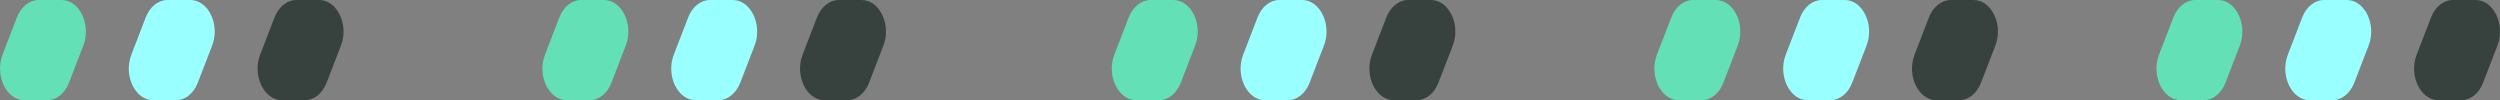
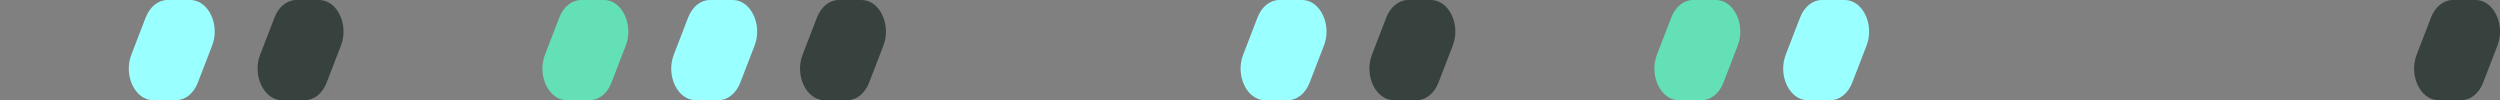
<svg xmlns="http://www.w3.org/2000/svg" id="_レイヤー_2" data-name="レイヤー 2" viewBox="0 0 174.67 7">
  <rect x="0" y="0" width="174.67" height="7" fill="#808080" stroke="none" />
  <defs>
    <style>
      .cls-1 {
        fill: #9ff;
      }

      .cls-1, .cls-2, .cls-3 {
        stroke-width: 0px;
      }

      .cls-2 {
        fill: #37423e;
      }

      .cls-3 {
        fill: #63e0b6;
      }
    </style>
  </defs>
  <g id="_レイヤー_5" data-name="レイヤー 5">
-     <path class="cls-3" d="m3.3,7h-1.6C.44,7-.38,5.27.18,3.81l1-2.59c.29-.75.88-1.22,1.52-1.22h1.6c1.26,0,2.09,1.73,1.52,3.19l-1,2.59c-.29.75-.88,1.22-1.52,1.22Z" />
    <path class="cls-1" d="m12.3,7h-1.6c-1.26,0-2.09-1.73-1.52-3.19l1-2.59c.29-.75.88-1.22,1.52-1.22h1.6c1.26,0,2.09,1.73,1.52,3.19l-1,2.59c-.29.75-.88,1.22-1.52,1.22Z" />
    <path class="cls-2" d="m21.3,7h-1.6c-1.26,0-2.09-1.73-1.52-3.19l1-2.59c.29-.75.88-1.22,1.52-1.22h1.6c1.26,0,2.09,1.73,1.52,3.19l-1,2.59c-.29.75-.88,1.22-1.52,1.22Z" />
    <path class="cls-3" d="m41.2,7h-1.6c-1.26,0-2.09-1.73-1.52-3.19l1-2.59c.29-.75.88-1.22,1.52-1.22h1.6c1.26,0,2.09,1.73,1.52,3.19l-1,2.59c-.29.75-.88,1.22-1.52,1.22Z" />
    <path class="cls-1" d="m50.2,7h-1.6c-1.26,0-2.09-1.73-1.52-3.19l1-2.59c.29-.75.88-1.22,1.52-1.22h1.6c1.26,0,2.09,1.73,1.52,3.19l-1,2.59c-.29.75-.88,1.22-1.52,1.22Z" />
    <path class="cls-2" d="m59.2,7h-1.6c-1.26,0-2.09-1.73-1.52-3.19l1-2.59c.29-.75.88-1.22,1.52-1.22h1.6c1.26,0,2.09,1.73,1.52,3.19l-1,2.59c-.29.75-.88,1.22-1.52,1.22Z" />
-     <path class="cls-3" d="m80.98,7h-1.6c-1.26,0-2.09-1.73-1.52-3.19l1-2.59c.29-.75.88-1.22,1.52-1.22h1.6c1.26,0,2.09,1.73,1.52,3.19l-1,2.59c-.29.75-.88,1.22-1.52,1.22Z" />
    <path class="cls-1" d="m89.98,7h-1.6c-1.26,0-2.09-1.73-1.52-3.19l1-2.59c.29-.75.88-1.22,1.52-1.22h1.6c1.26,0,2.09,1.73,1.52,3.19l-1,2.59c-.29.75-.88,1.22-1.52,1.22Z" />
    <path class="cls-2" d="m98.98,7h-1.6c-1.26,0-2.09-1.73-1.52-3.19l1-2.59c.29-.75.88-1.22,1.52-1.22h1.6c1.26,0,2.09,1.73,1.52,3.19l-1,2.59c-.29.75-.88,1.22-1.52,1.22Z" />
    <path class="cls-3" d="m118.89,7h-1.6c-1.26,0-2.09-1.73-1.52-3.19l1-2.59c.29-.75.88-1.22,1.52-1.22h1.6c1.26,0,2.09,1.73,1.52,3.19l-1,2.59c-.29.75-.88,1.22-1.52,1.22Z" />
    <path class="cls-1" d="m127.89,7h-1.6c-1.26,0-2.09-1.73-1.52-3.19l1-2.59c.29-.75.88-1.22,1.52-1.22h1.6c1.26,0,2.09,1.73,1.52,3.19l-1,2.59c-.29.75-.88,1.22-1.52,1.22Z" />
-     <path class="cls-2" d="m136.89,7h-1.6c-1.26,0-2.09-1.73-1.52-3.19l1-2.59c.29-.75.88-1.22,1.52-1.22h1.6c1.26,0,2.09,1.73,1.52,3.19l-1,2.59c-.29.75-.88,1.22-1.52,1.22Z" />
-     <path class="cls-3" d="m153.97,7h-1.6c-1.26,0-2.09-1.73-1.52-3.19l1-2.59c.29-.75.88-1.22,1.52-1.22h1.6c1.26,0,2.09,1.73,1.52,3.19l-1,2.59c-.29.75-.88,1.22-1.52,1.22Z" />
-     <path class="cls-1" d="m162.97,7h-1.6c-1.26,0-2.09-1.73-1.52-3.19l1-2.59c.29-.75.88-1.22,1.52-1.22h1.6c1.26,0,2.09,1.73,1.52,3.19l-1,2.59c-.29.75-.88,1.22-1.52,1.22Z" />
    <path class="cls-2" d="m171.97,7h-1.6c-1.26,0-2.09-1.73-1.52-3.19l1-2.59c.29-.75.88-1.22,1.52-1.22h1.6c1.26,0,2.09,1.73,1.52,3.19l-1,2.59c-.29.75-.88,1.22-1.52,1.22Z" />
  </g>
</svg>